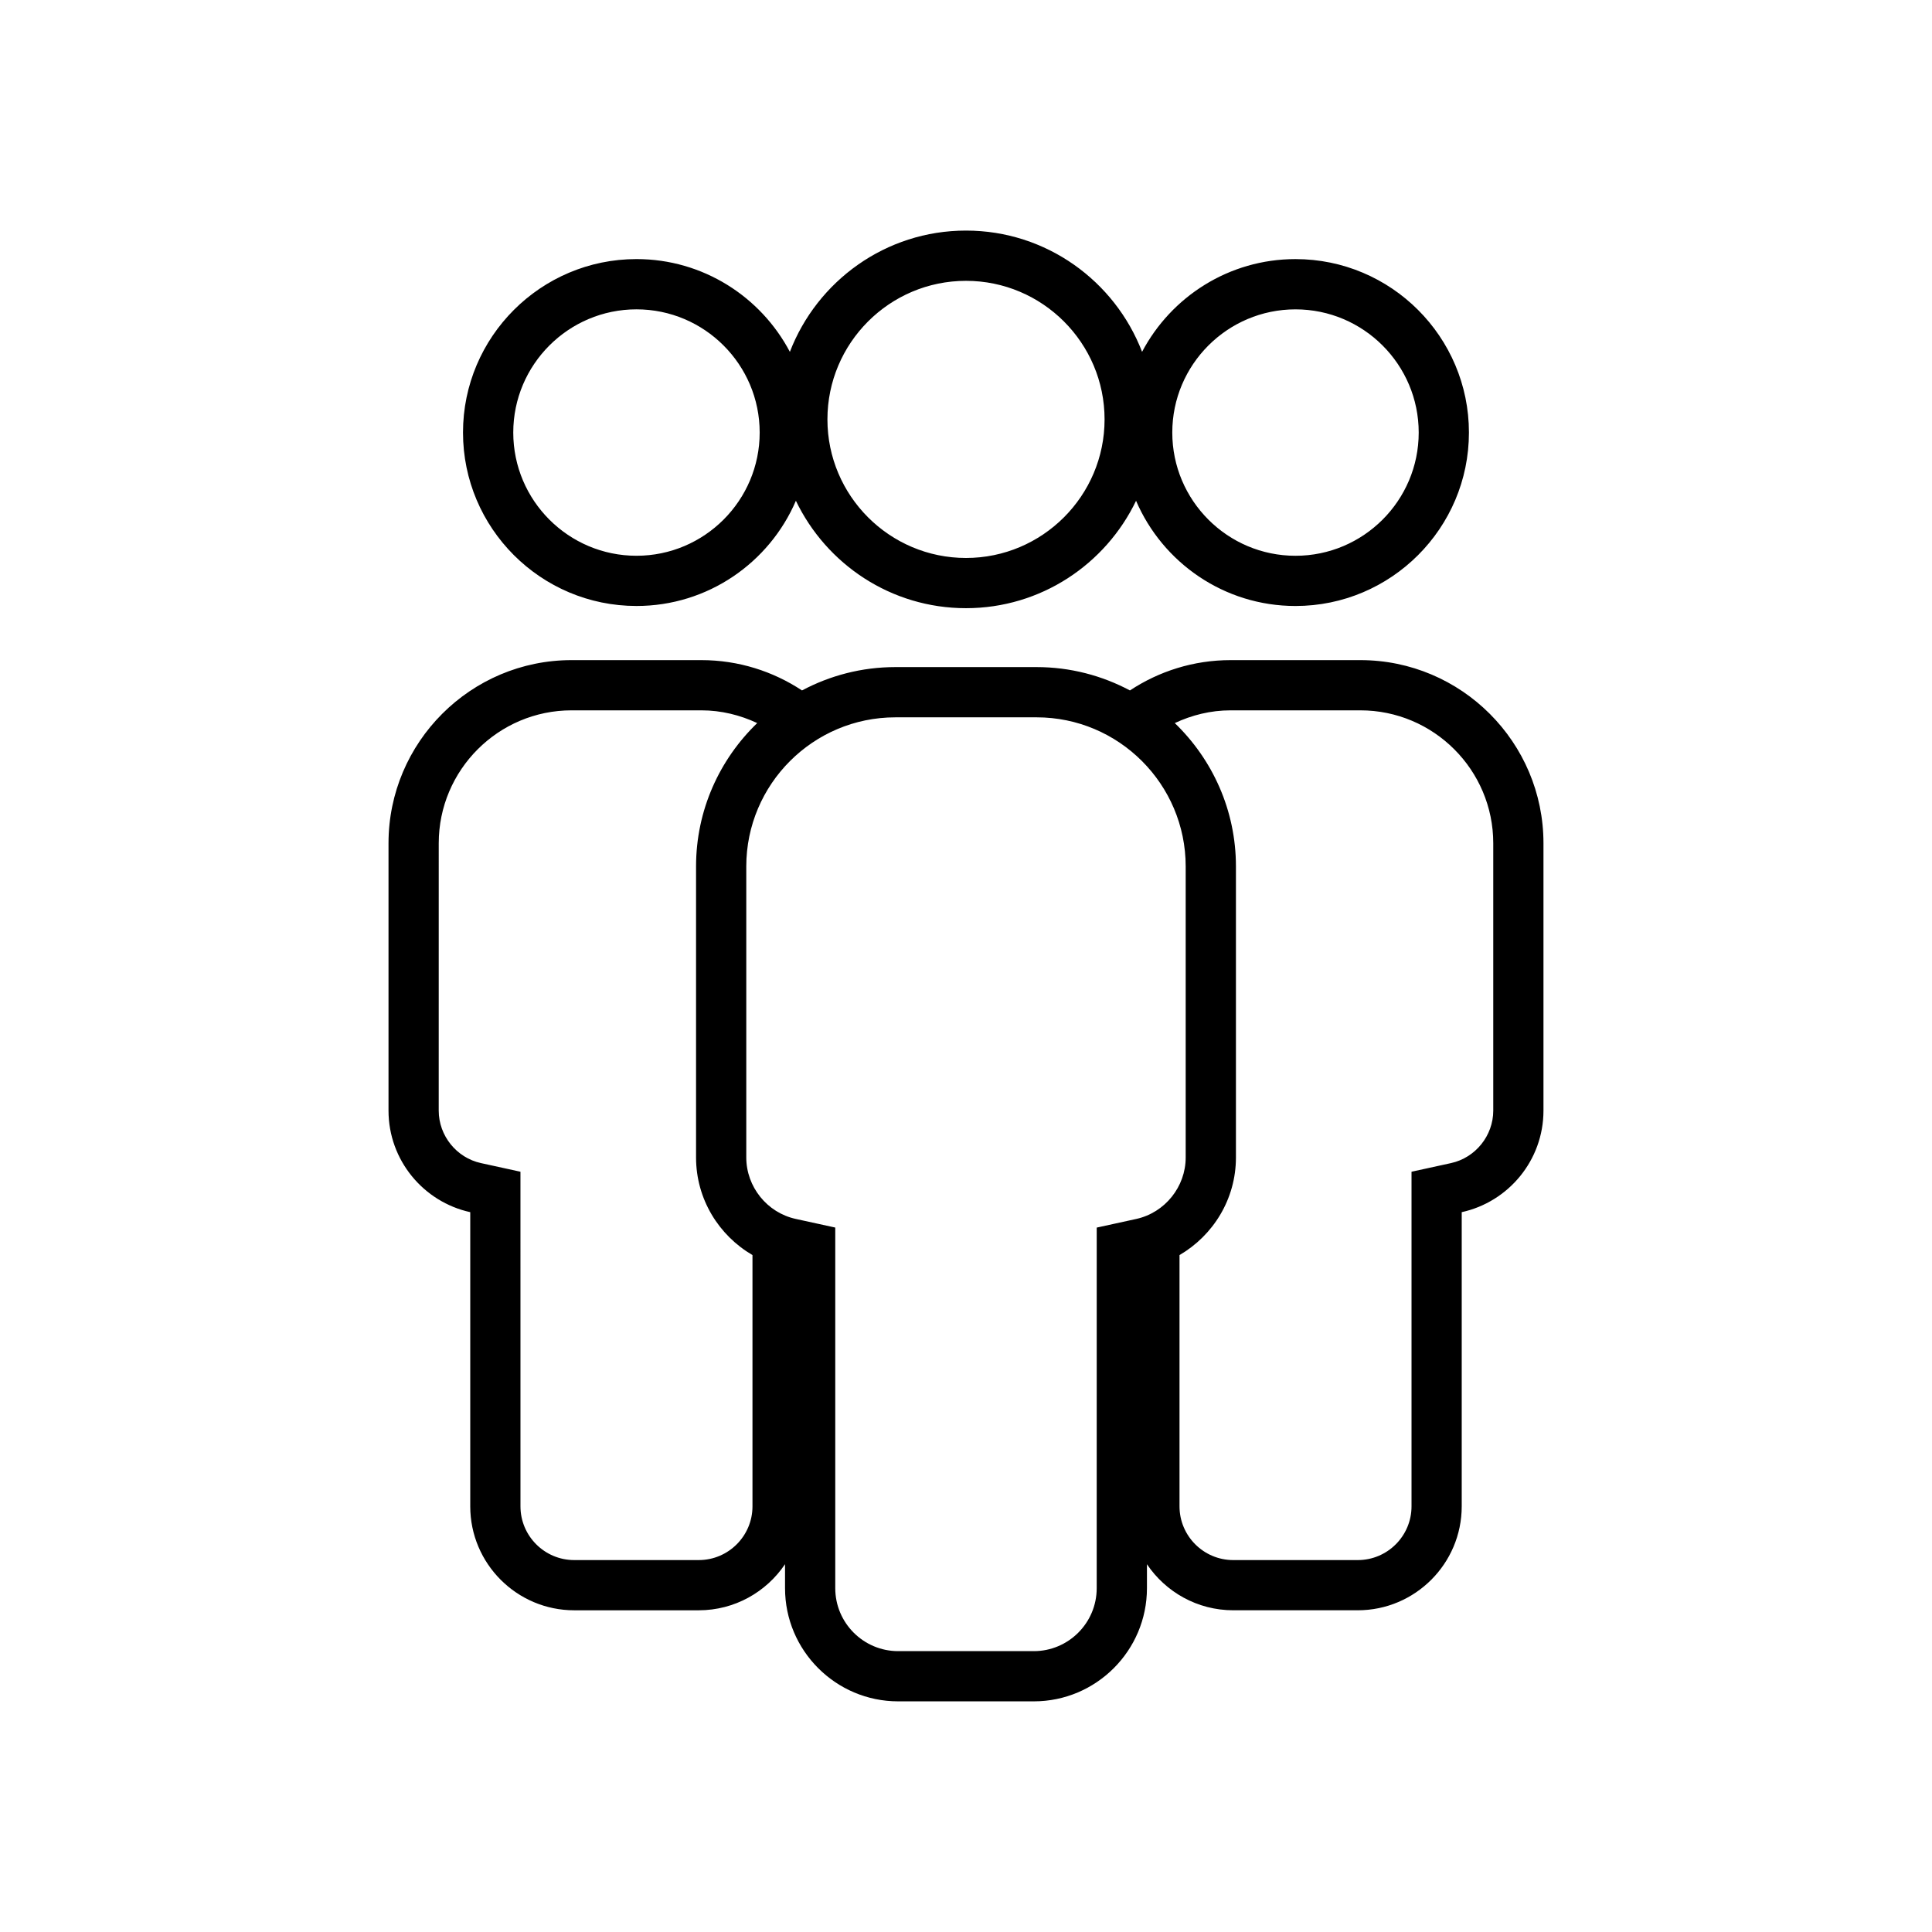
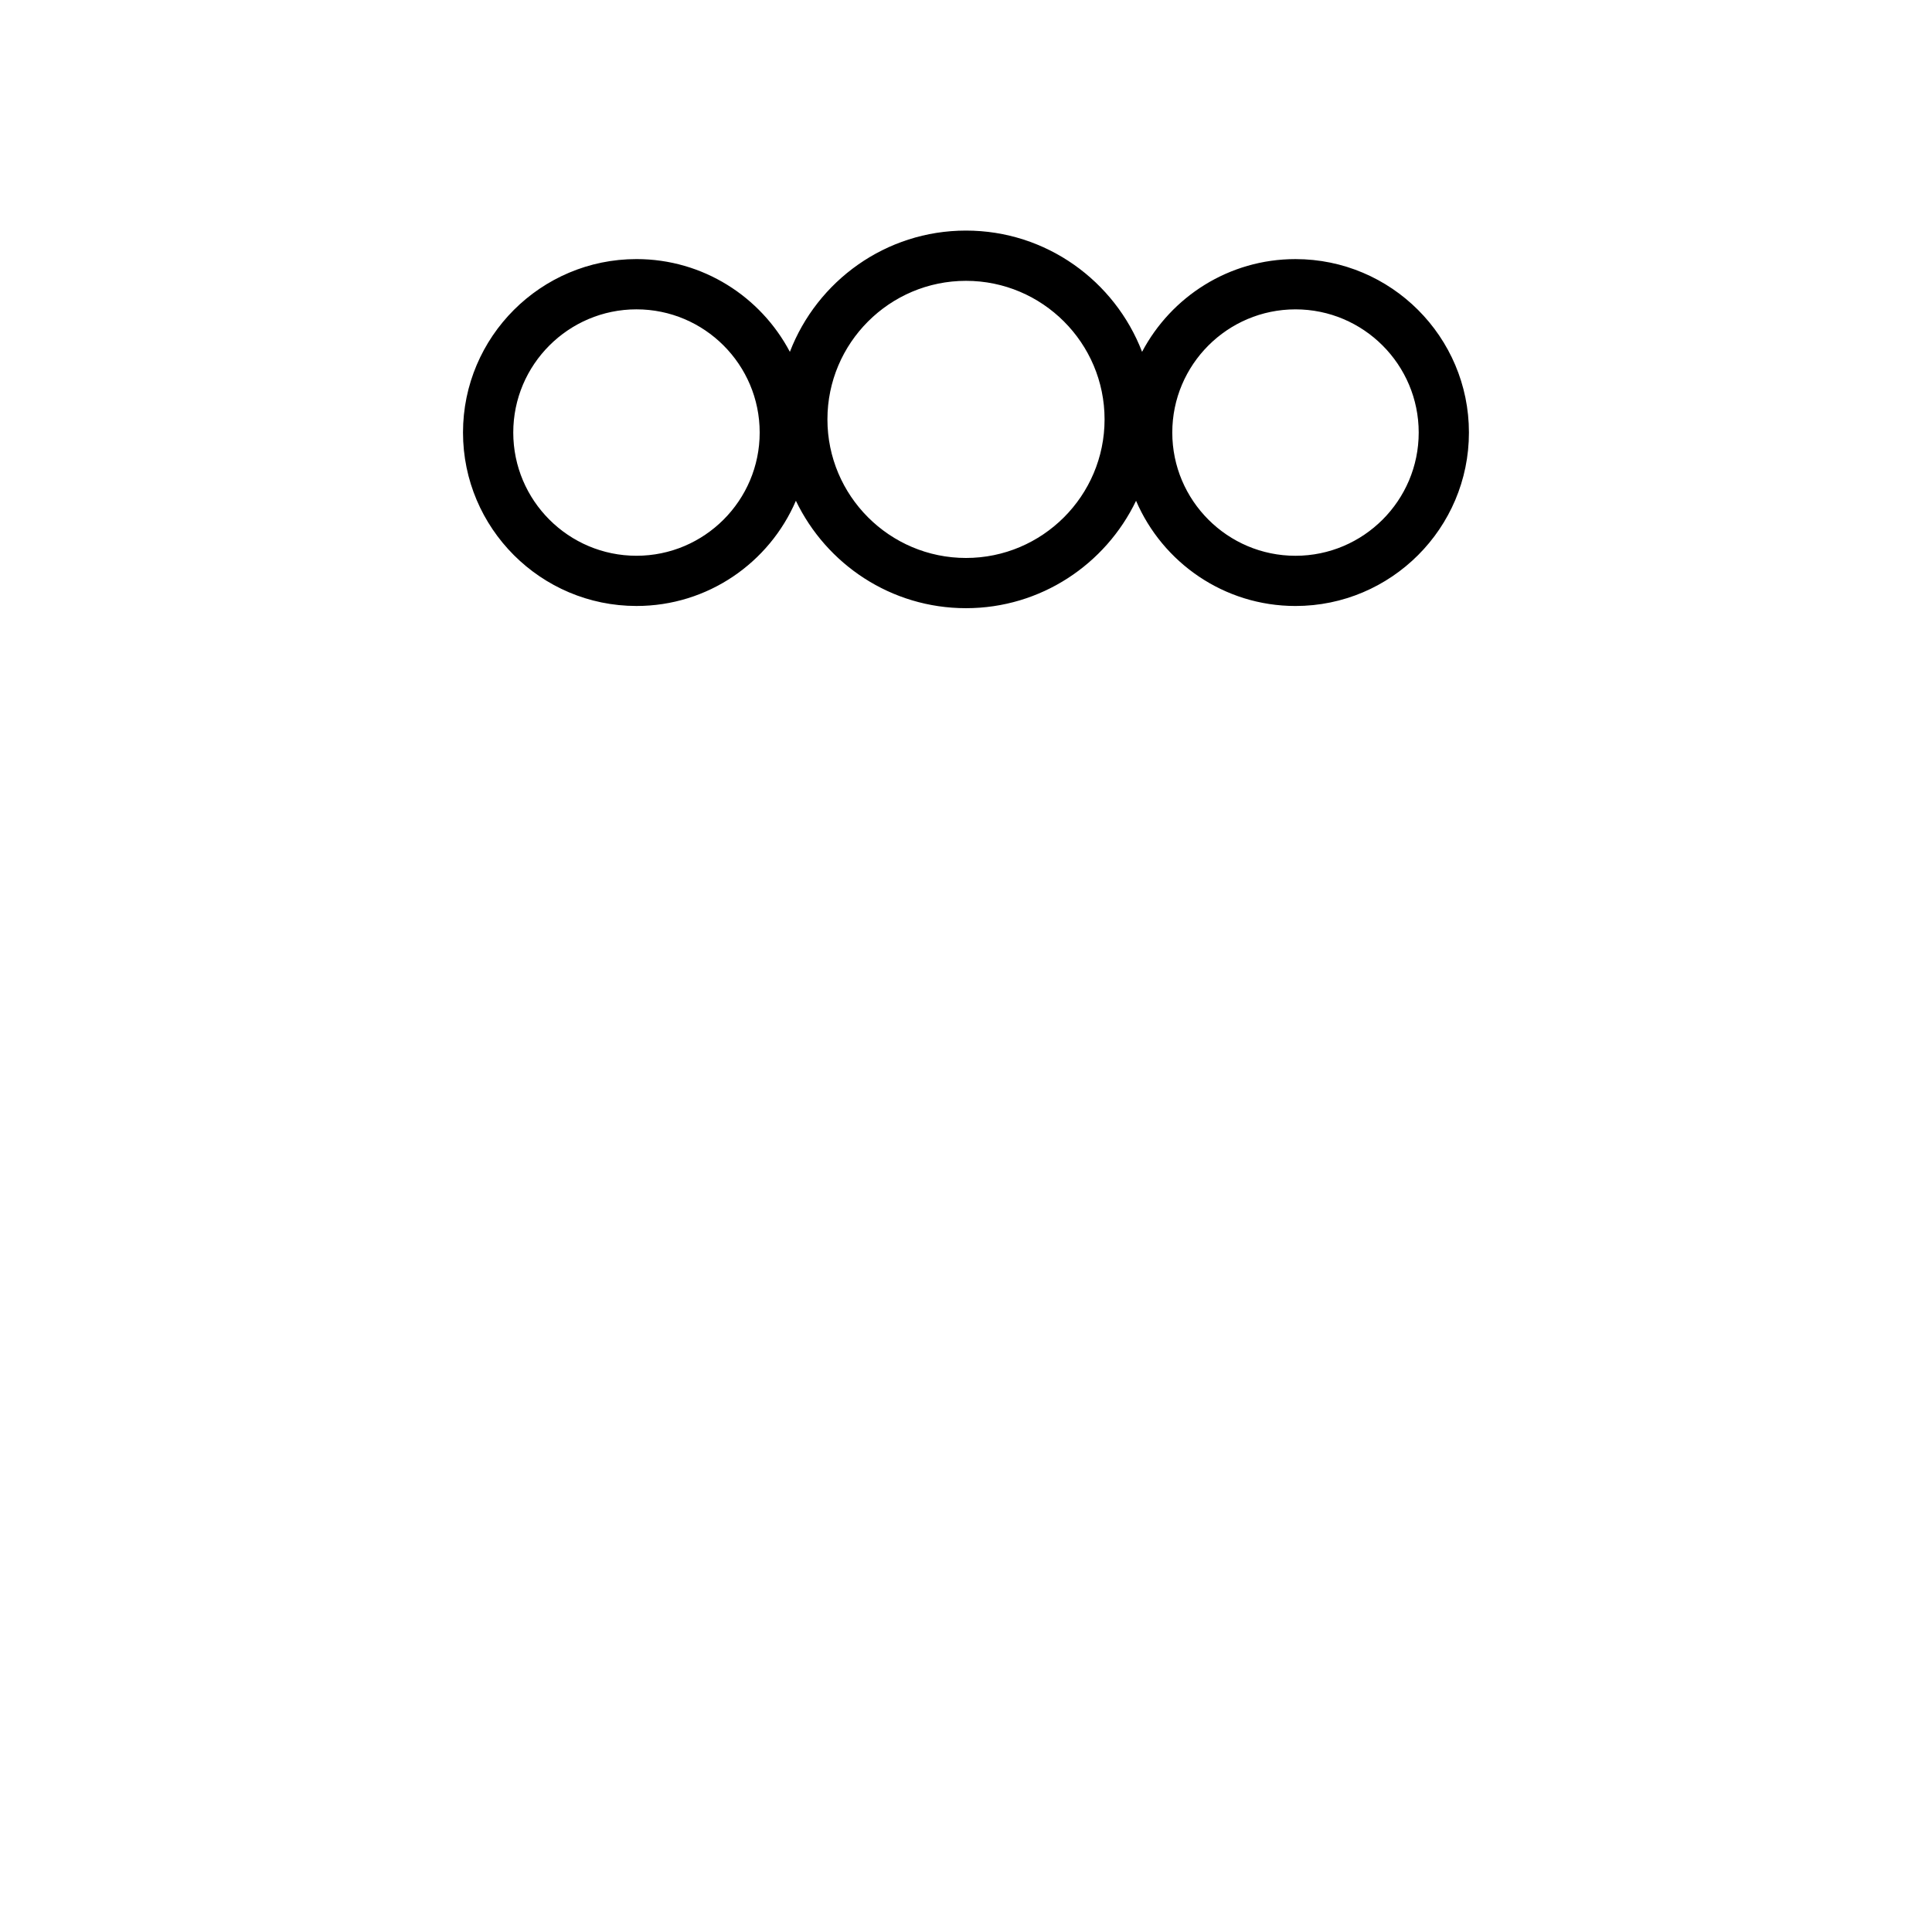
<svg xmlns="http://www.w3.org/2000/svg" fill="#000000" width="800px" height="800px" version="1.1" viewBox="144 144 512 512">
  <g>
    <path d="m354.92 276.71c8.074 16.809 25.215 28.465 45.074 28.465s37-11.656 45.074-28.461c7.039 16.379 23.316 27.879 42.246 27.879 25.348 0 45.969-20.621 45.969-45.969s-20.617-45.961-45.969-45.961c-17.625 0-32.945 9.98-40.652 24.574-7.219-18.762-25.387-32.133-46.668-32.133s-39.449 13.375-46.668 32.137c-7.707-14.602-23.027-24.582-40.656-24.582-25.348 0-45.969 20.617-45.969 45.961 0 25.348 20.617 45.969 45.969 45.969 18.934 0.008 35.219-11.496 42.25-27.879zm132.4-50.727c18.008 0 32.652 14.645 32.652 32.652 0 18.008-14.652 32.652-32.652 32.652-18.008 0-32.652-14.652-32.652-32.652-0.004-18.008 14.645-32.652 32.652-32.652zm-87.32-7.559c20.25 0 36.723 16.473 36.723 36.719 0 20.25-16.473 36.723-36.723 36.723s-36.723-16.473-36.723-36.723c0-20.246 16.469-36.719 36.723-36.719zm-119.98 40.207c0-18.008 14.652-32.652 32.652-32.652 18.008 0 32.652 14.645 32.652 32.652 0 18.008-14.652 32.652-32.652 32.652-18.004 0-32.652-14.645-32.652-32.652z" />
-     <path d="m246.96 367.47v70.852c0 13.168 9.289 24.207 21.66 26.914v77.961c0 15.191 12.359 27.547 27.547 27.547h33.008c9.516 0 17.922-4.856 22.867-12.219v6.363c0 16.535 13.453 29.988 29.988 29.988h35.934c16.535 0 29.988-13.453 29.988-29.988v-6.352c4.953 7.356 13.352 12.203 22.863 12.203h33.008c15.191 0 27.547-12.359 27.547-27.547v-77.957c12.375-2.707 21.664-13.742 21.664-26.914v-70.852c0-26.762-21.77-48.531-48.531-48.531h-34.375c-9.855 0-19.02 2.969-26.684 8.035-7.391-3.934-15.805-6.188-24.746-6.188h-37.414c-8.941 0-17.355 2.254-24.746 6.188-7.664-5.062-16.828-8.035-26.684-8.035h-34.375c-26.75-0.004-48.52 21.77-48.52 48.531zm223.17-35.223h34.375c19.422 0 35.223 15.801 35.223 35.223v70.852c0 6.641-4.707 12.488-11.191 13.91l-10.469 2.289v88.676c0 7.848-6.387 14.238-14.238 14.238h-33.008c-7.848 0-14.238-6.387-14.238-14.238v-66.59c8.918-5.203 14.953-14.82 14.953-25.871v-77.125c0-14.914-6.238-28.375-16.207-37.988 4.508-2.109 9.496-3.375 14.801-3.375zm-88.84 1.852h37.414c21.789 0 39.516 17.73 39.516 39.52v77.125c0 7.777-5.512 14.629-13.109 16.293l-10.469 2.289v10.715l-0.004 84.852c0 9.195-7.481 16.676-16.676 16.676h-35.934c-9.195 0-16.676-7.481-16.676-16.676v-95.578l-10.473-2.289c-7.598-1.656-13.109-8.508-13.109-16.293v-77.121c0.004-21.789 17.73-39.512 39.52-39.512zm-85.805-1.852h34.375c5.305 0 10.289 1.266 14.809 3.375-9.969 9.613-16.207 23.074-16.207 37.988v77.125c0 11.047 6.035 20.672 14.953 25.871v66.59c0 7.848-6.387 14.238-14.238 14.238h-33.008c-7.848 0-14.238-6.387-14.238-14.238l-0.004-77.961v-10.715l-10.469-2.289c-6.484-1.414-11.191-7.266-11.191-13.91l0.004-70.852c0-19.422 15.797-35.223 35.215-35.223z" />
  </g>
</svg>